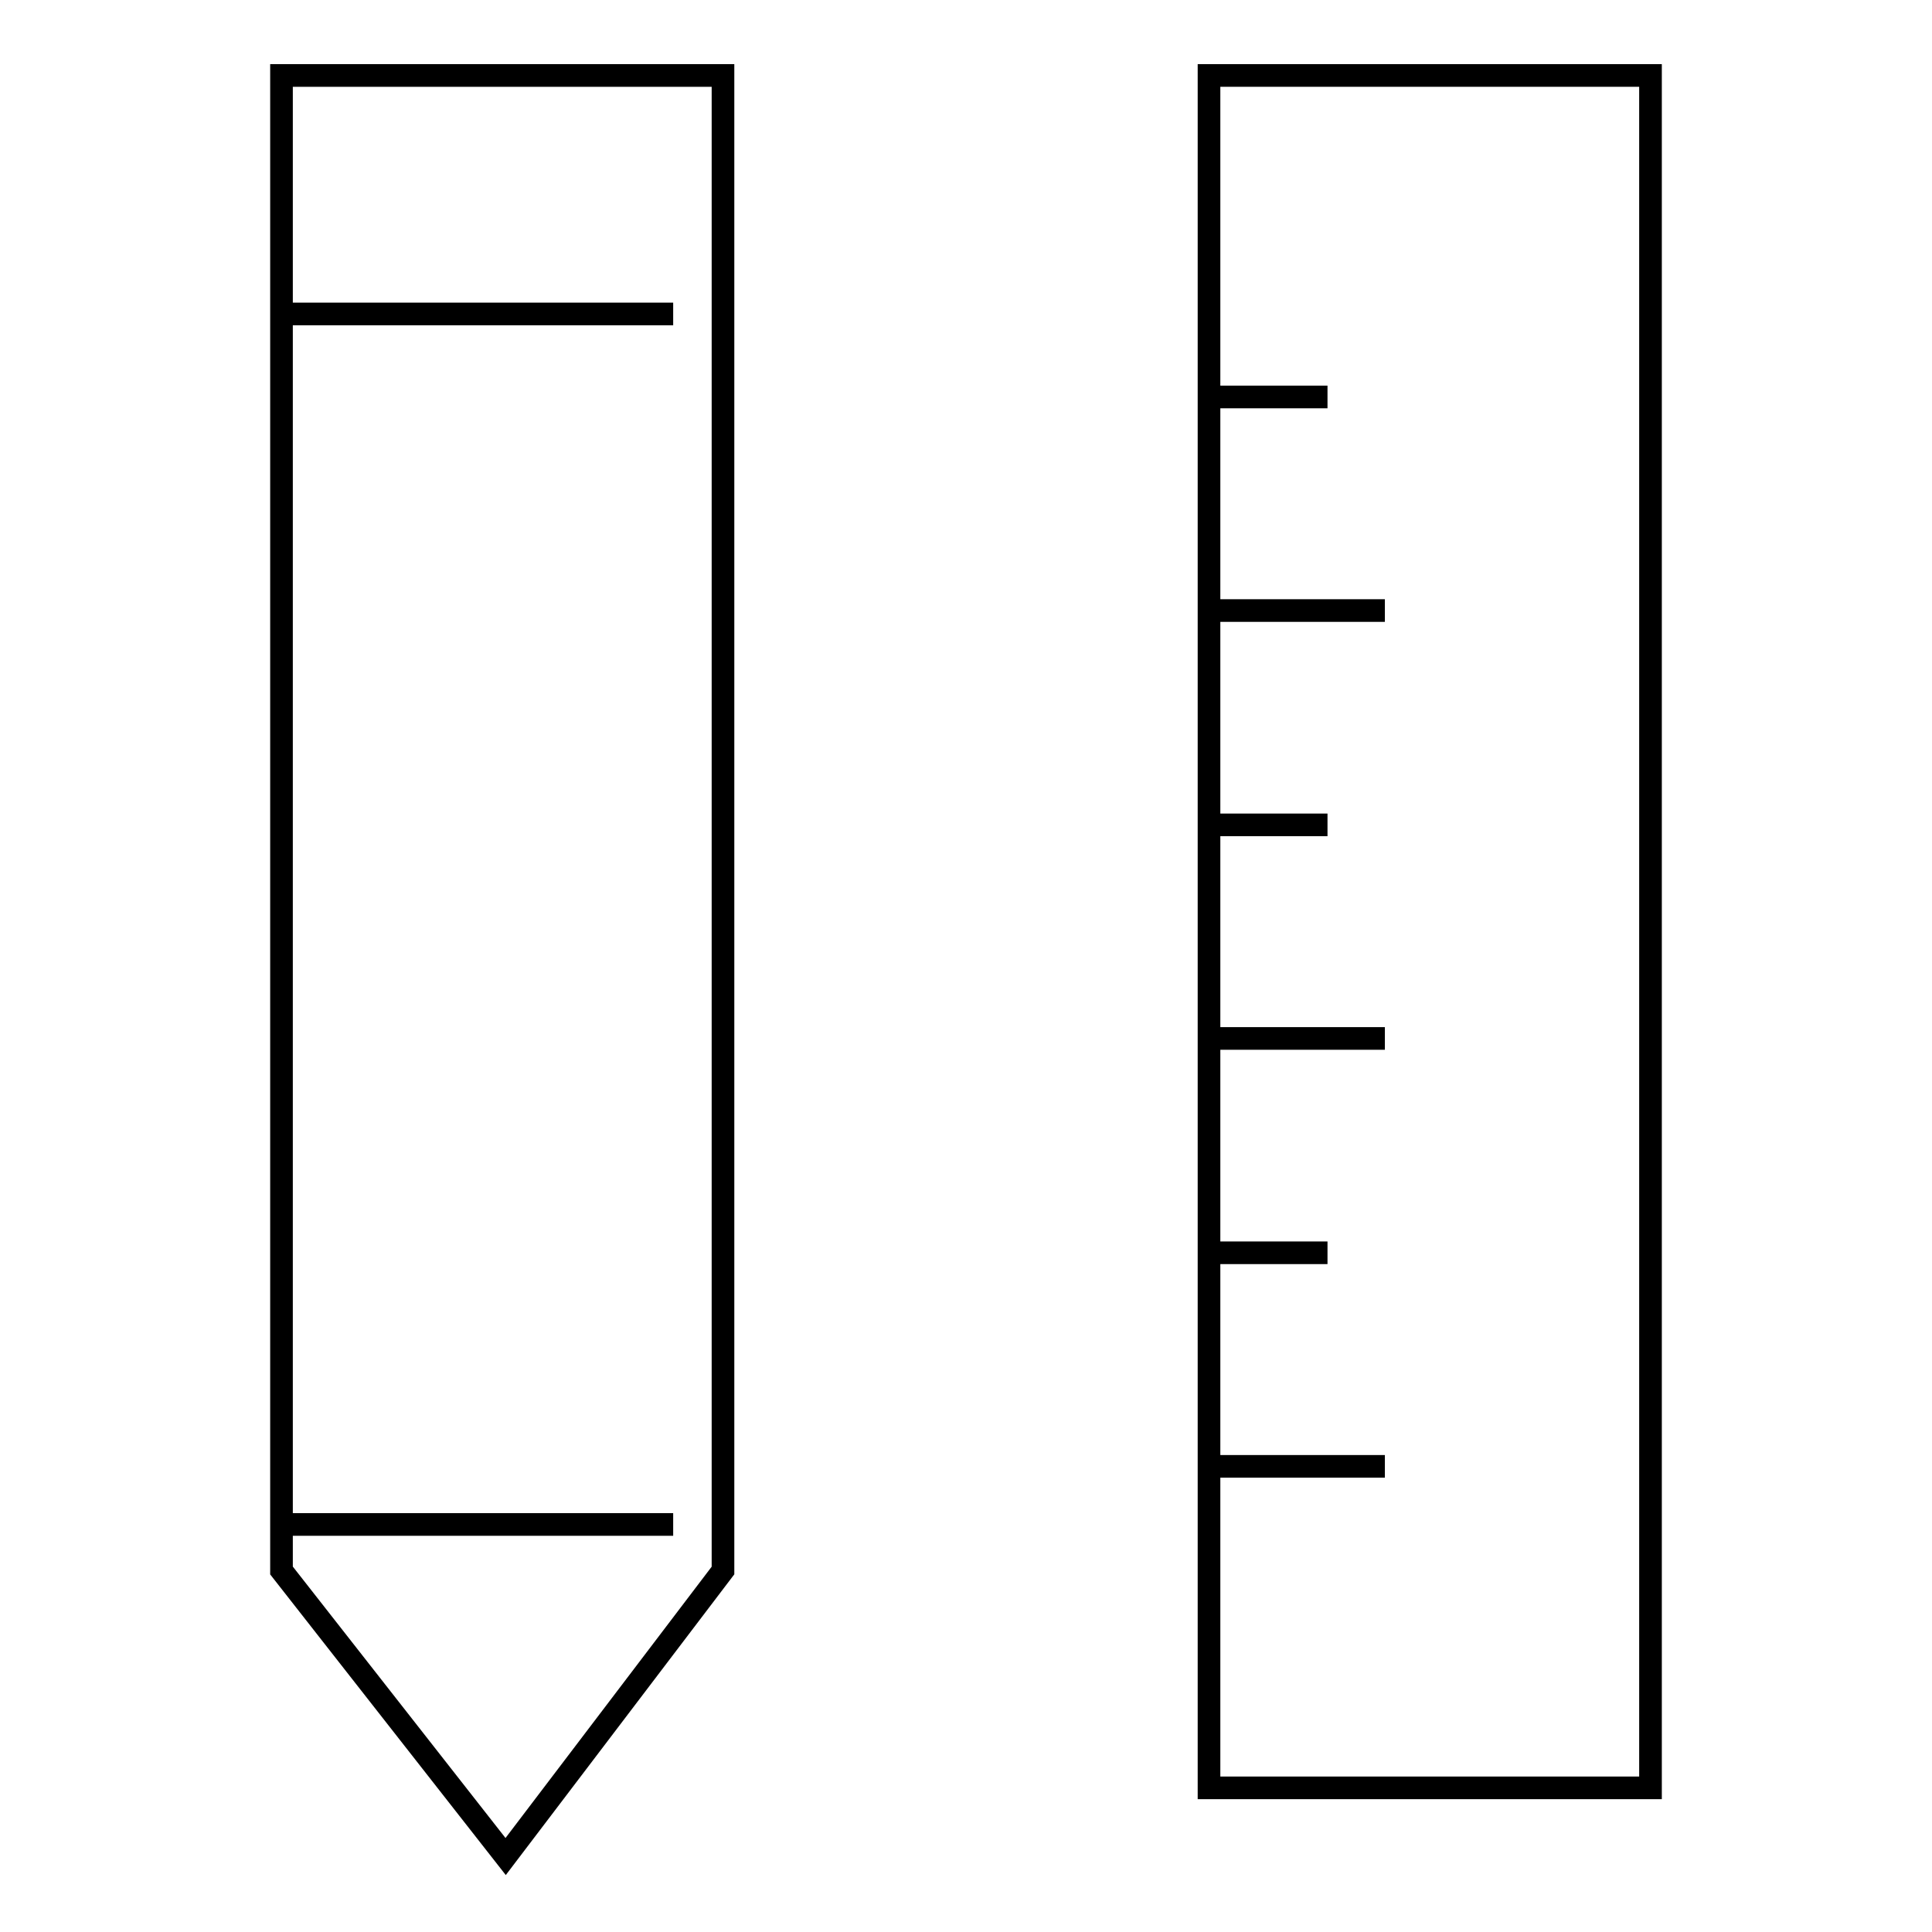
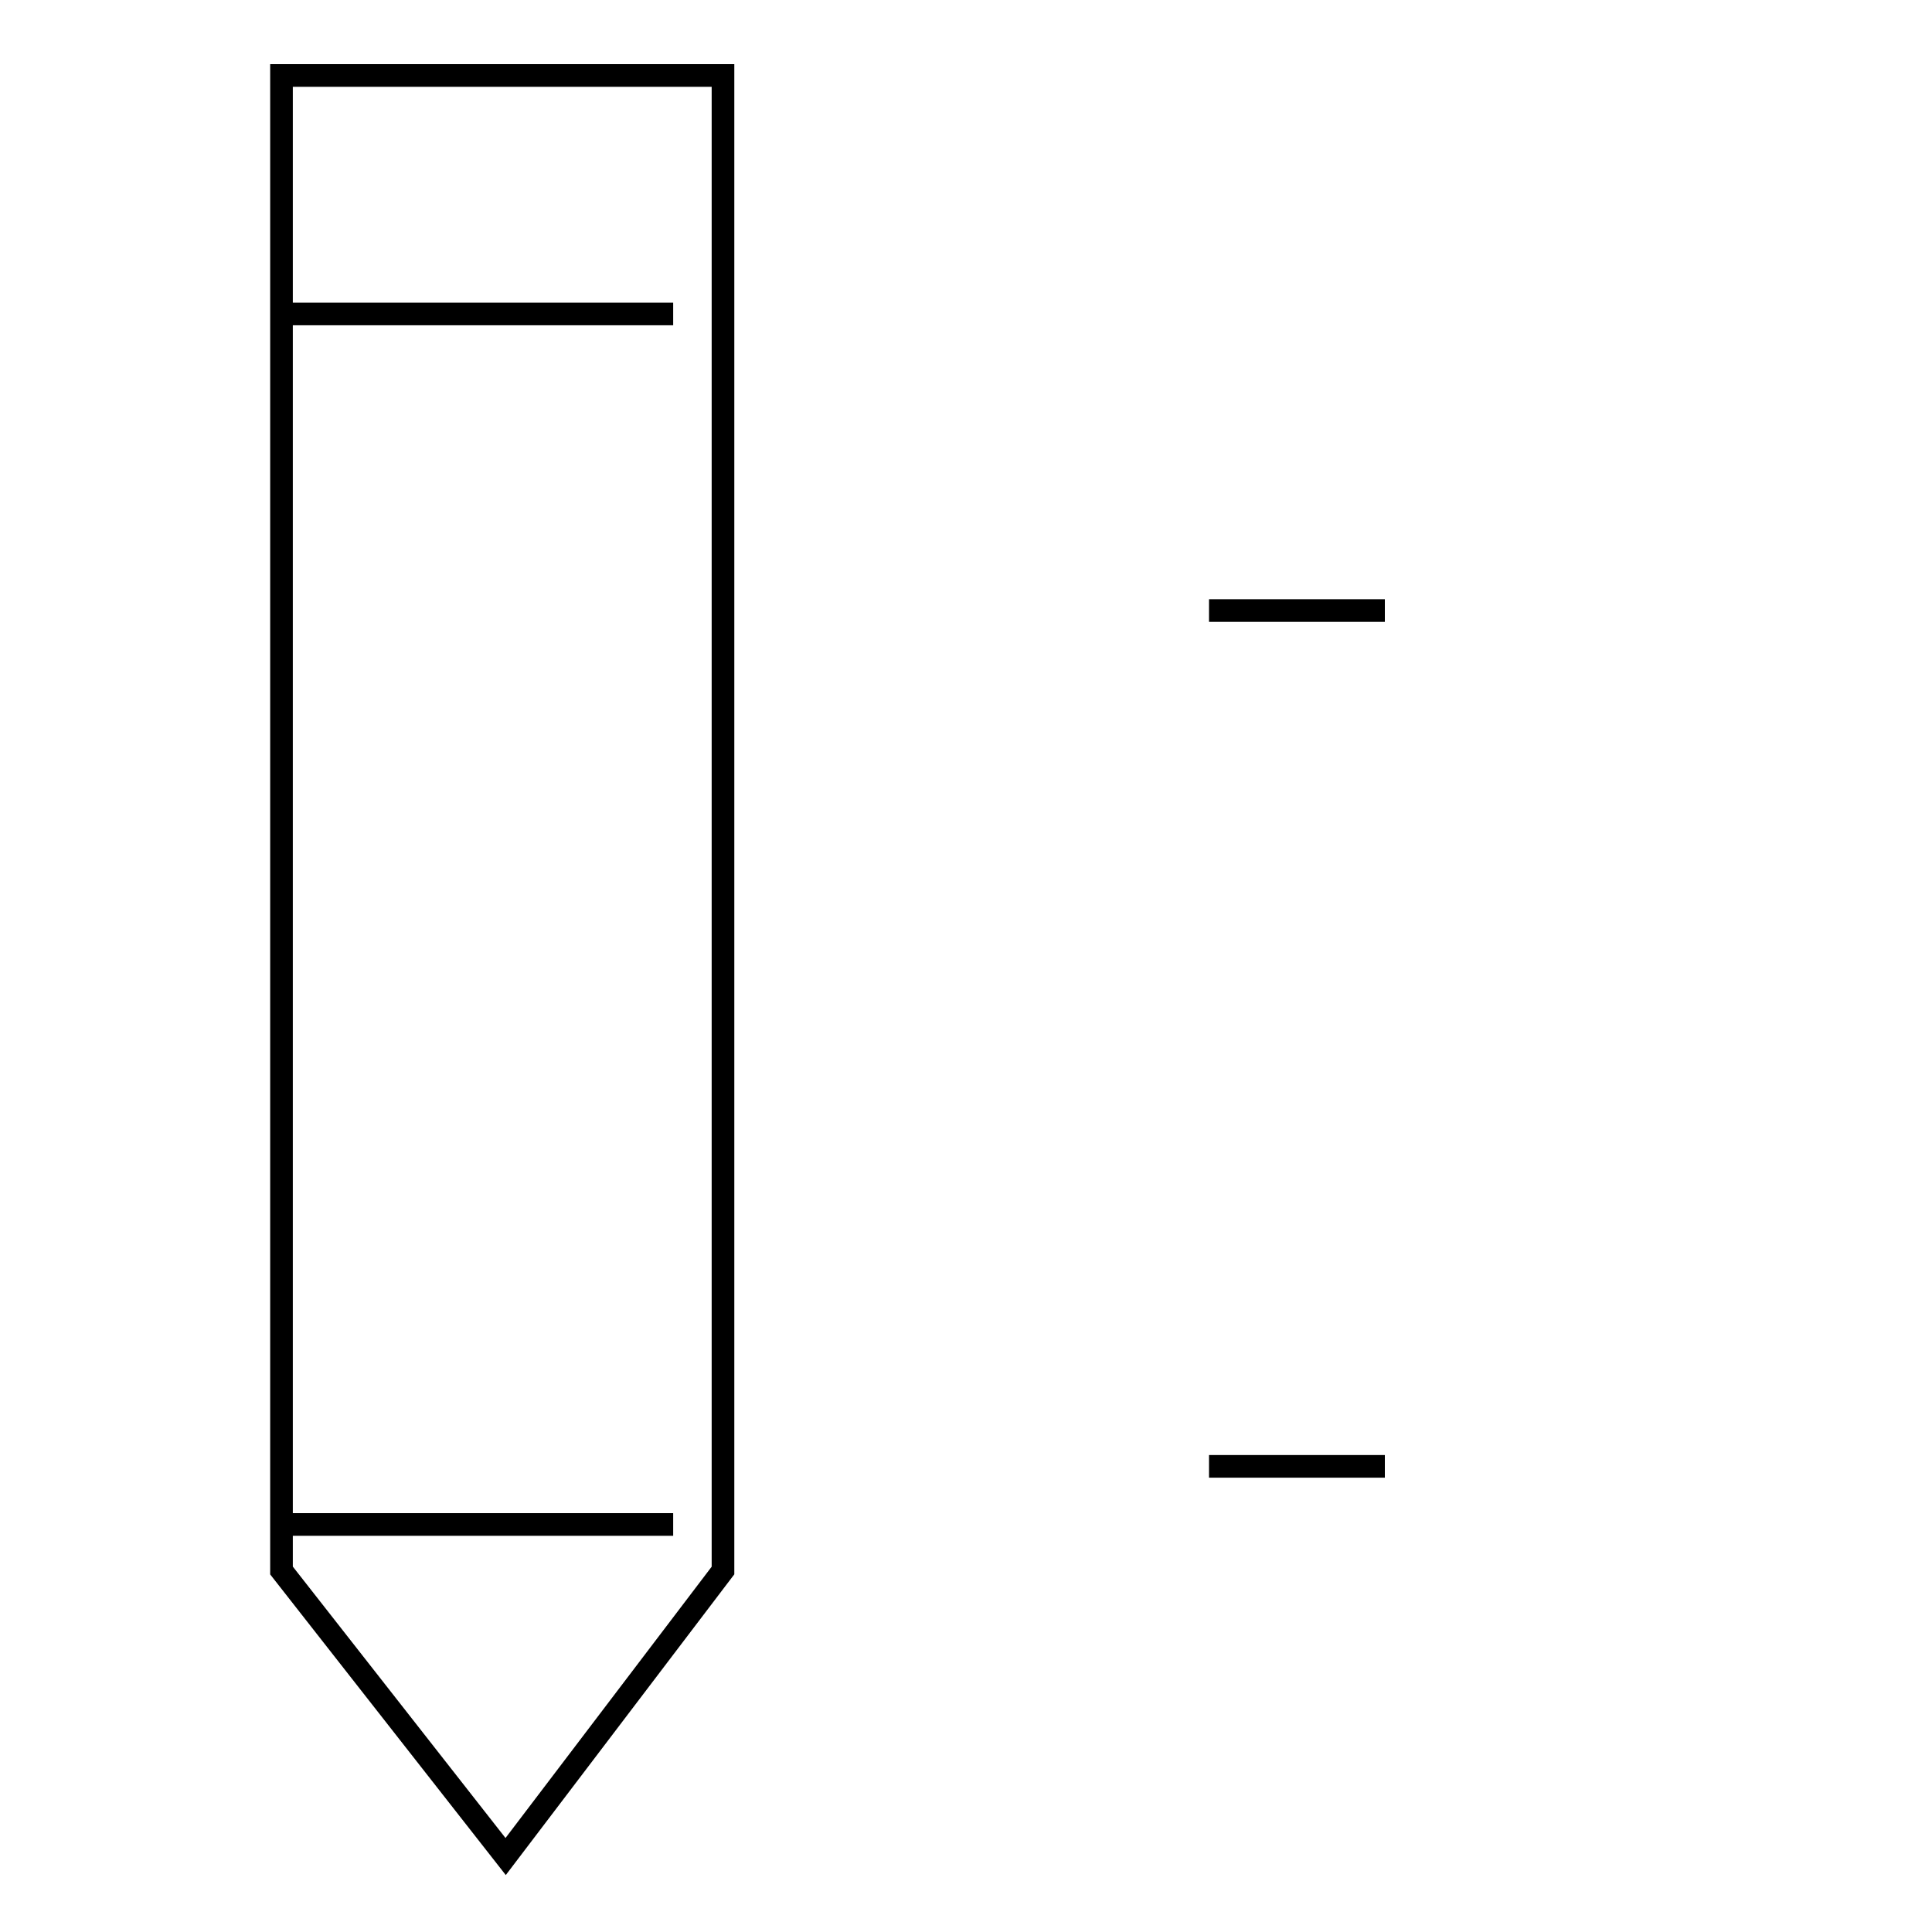
<svg xmlns="http://www.w3.org/2000/svg" version="1.1" x="0px" y="0px" viewBox="0 0 256 256" enable-background="new 0 0 256 256" xml:space="preserve">
  <g>
    <g>
      <path stroke-width="3" fill-opacity="0" stroke="#000000" d="M95.8,208.1L67,246l-29.7-37.9V10h58.5L95.8,208.1L95.8,208.1z" />
      <path stroke-width="3" fill-opacity="0" stroke="#000000" d="M37.3,202h51.9H37.3z" />
      <path stroke-width="3" fill-opacity="0" stroke="#000000" d="M37.3,41.6h51.9H37.3z" />
-       <path stroke-width="3" fill-opacity="0" stroke="#000000" d="M160.2,10h58.5v226.9h-58.5V10z" />
-       <path stroke-width="3" fill-opacity="0" stroke="#000000" d="M160.2,52.6h15.7H160.2z" />
      <path stroke-width="3" fill-opacity="0" stroke="#000000" d="M160.2,80.9h23.3H160.2z" />
-       <path stroke-width="3" fill-opacity="0" stroke="#000000" d="M160.2,109.3h15.7H160.2z" />
-       <path stroke-width="3" fill-opacity="0" stroke="#000000" d="M160.2,137.6h23.3H160.2z" />
-       <path stroke-width="3" fill-opacity="0" stroke="#000000" d="M160.2,166h15.7H160.2z" />
      <path stroke-width="3" fill-opacity="0" stroke="#000000" d="M160.2,194.3h23.3H160.2z" />
    </g>
  </g>
</svg>